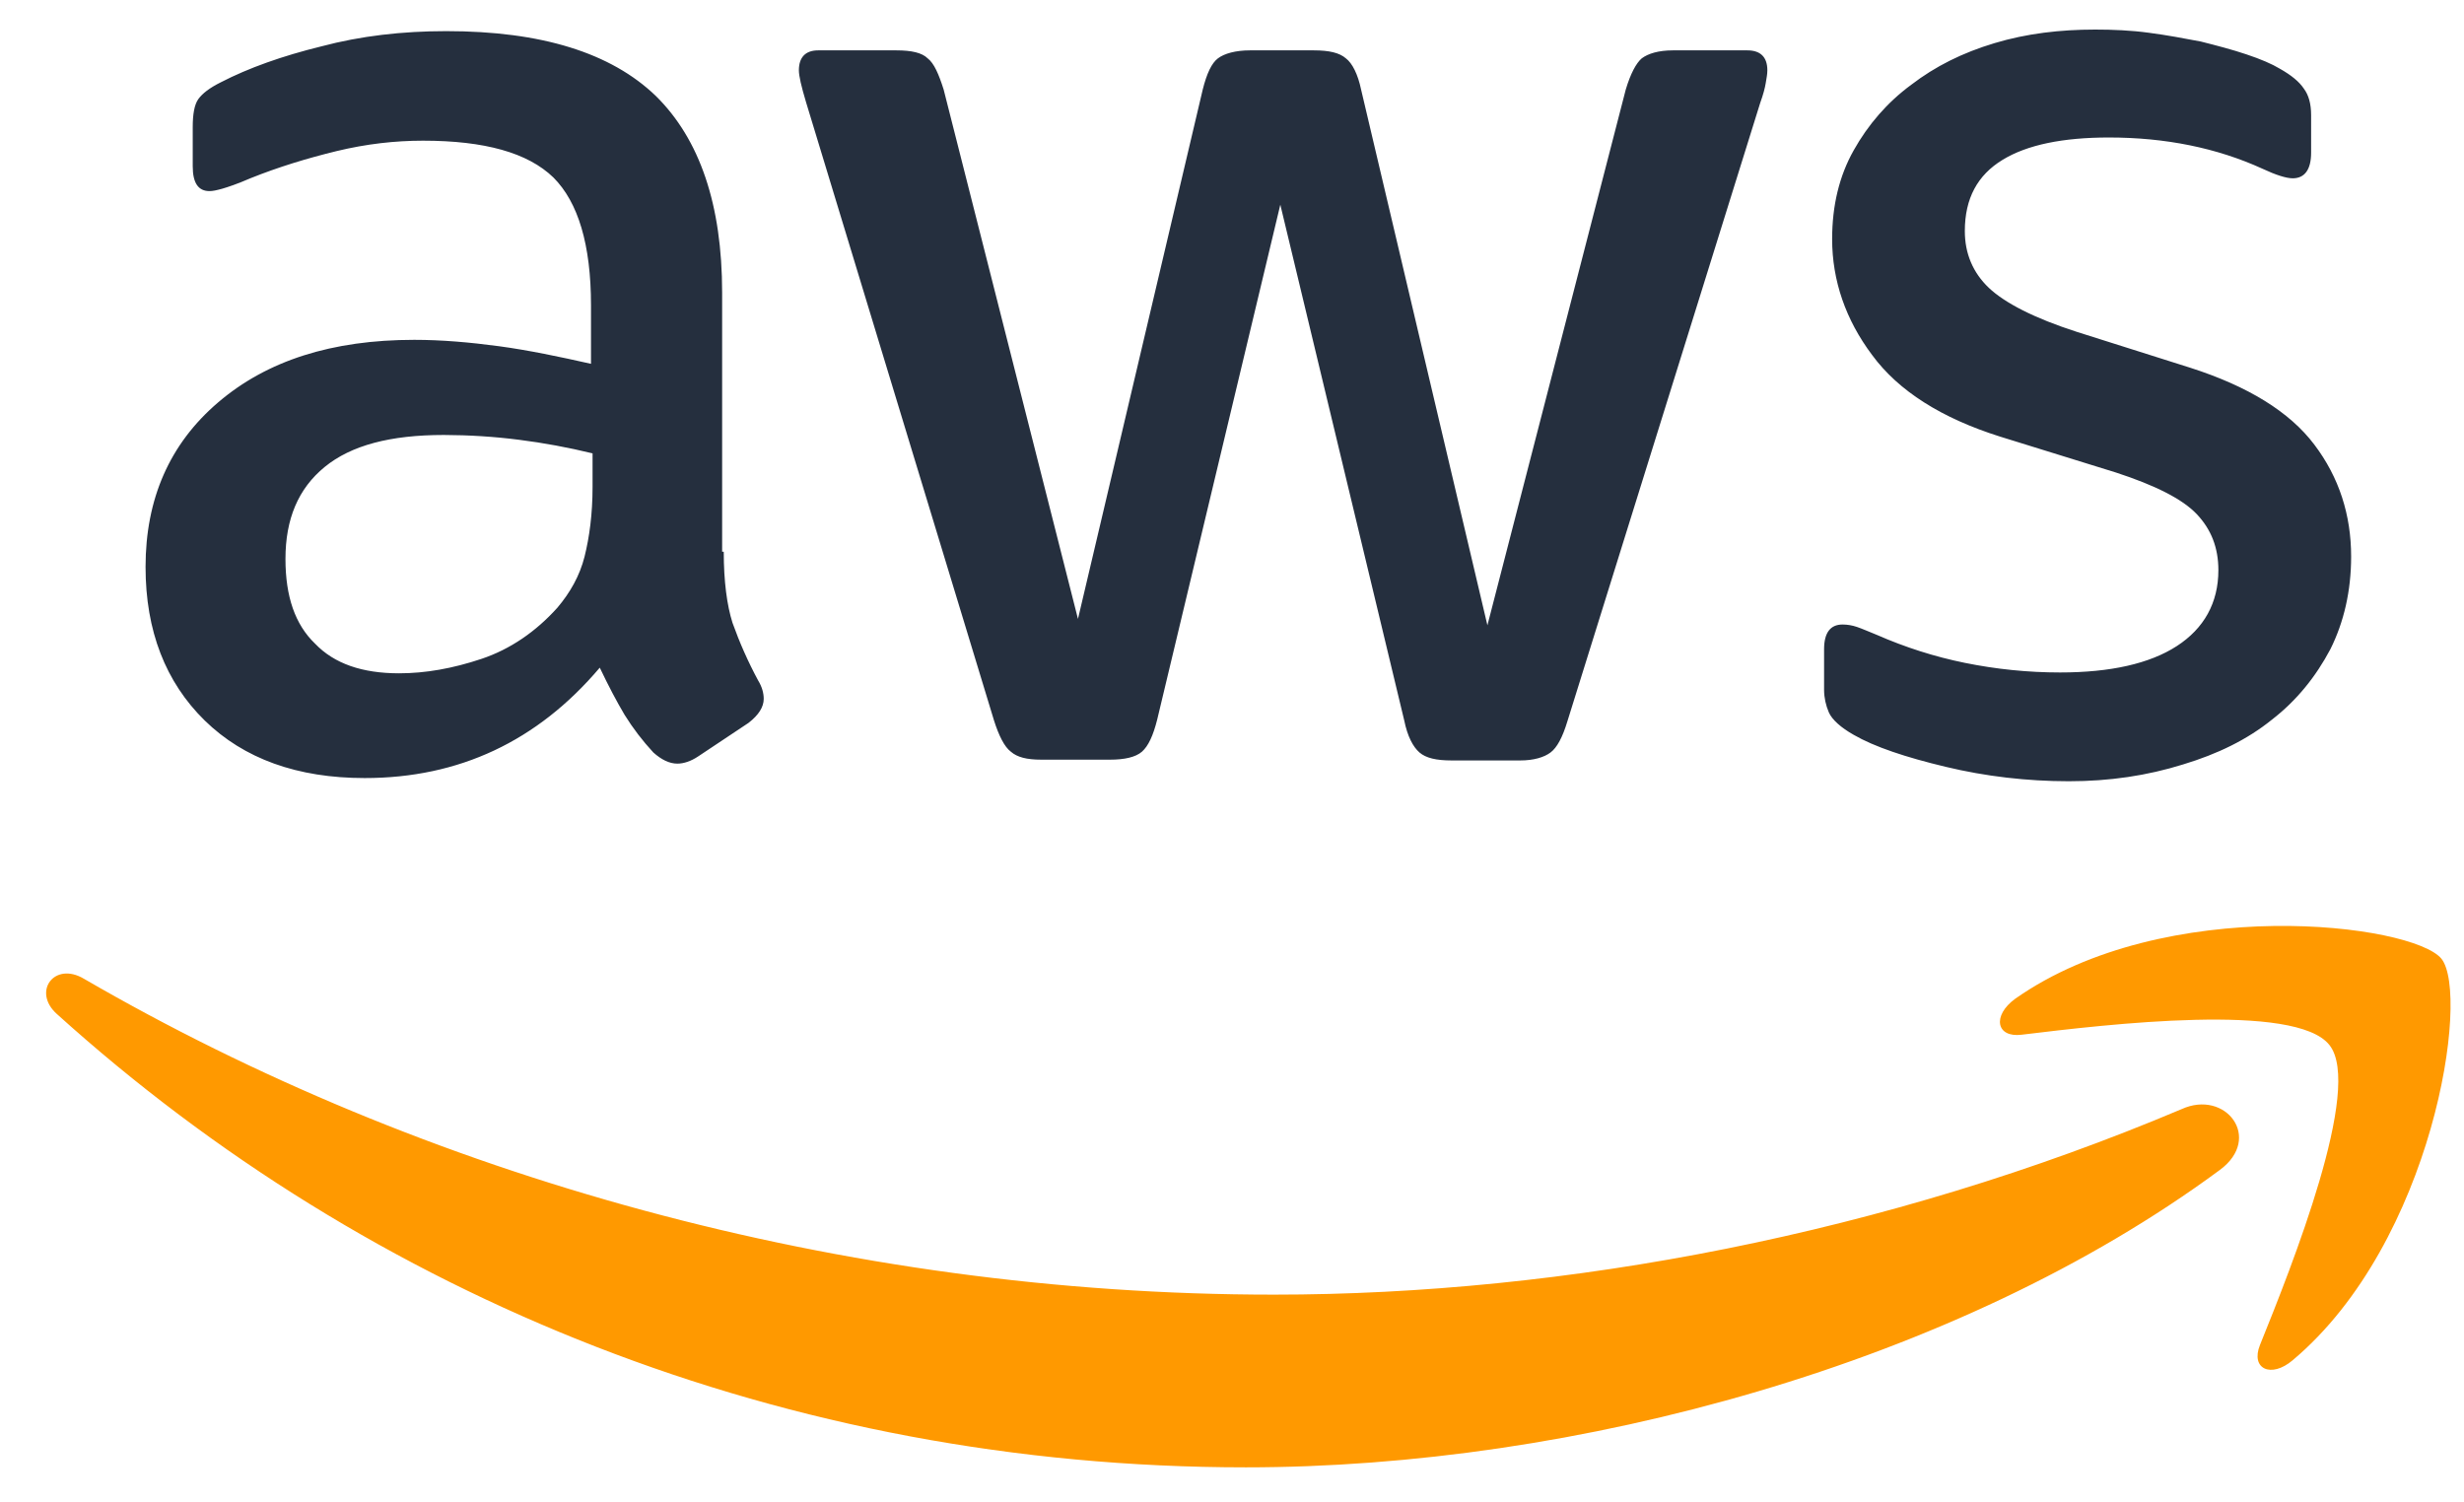
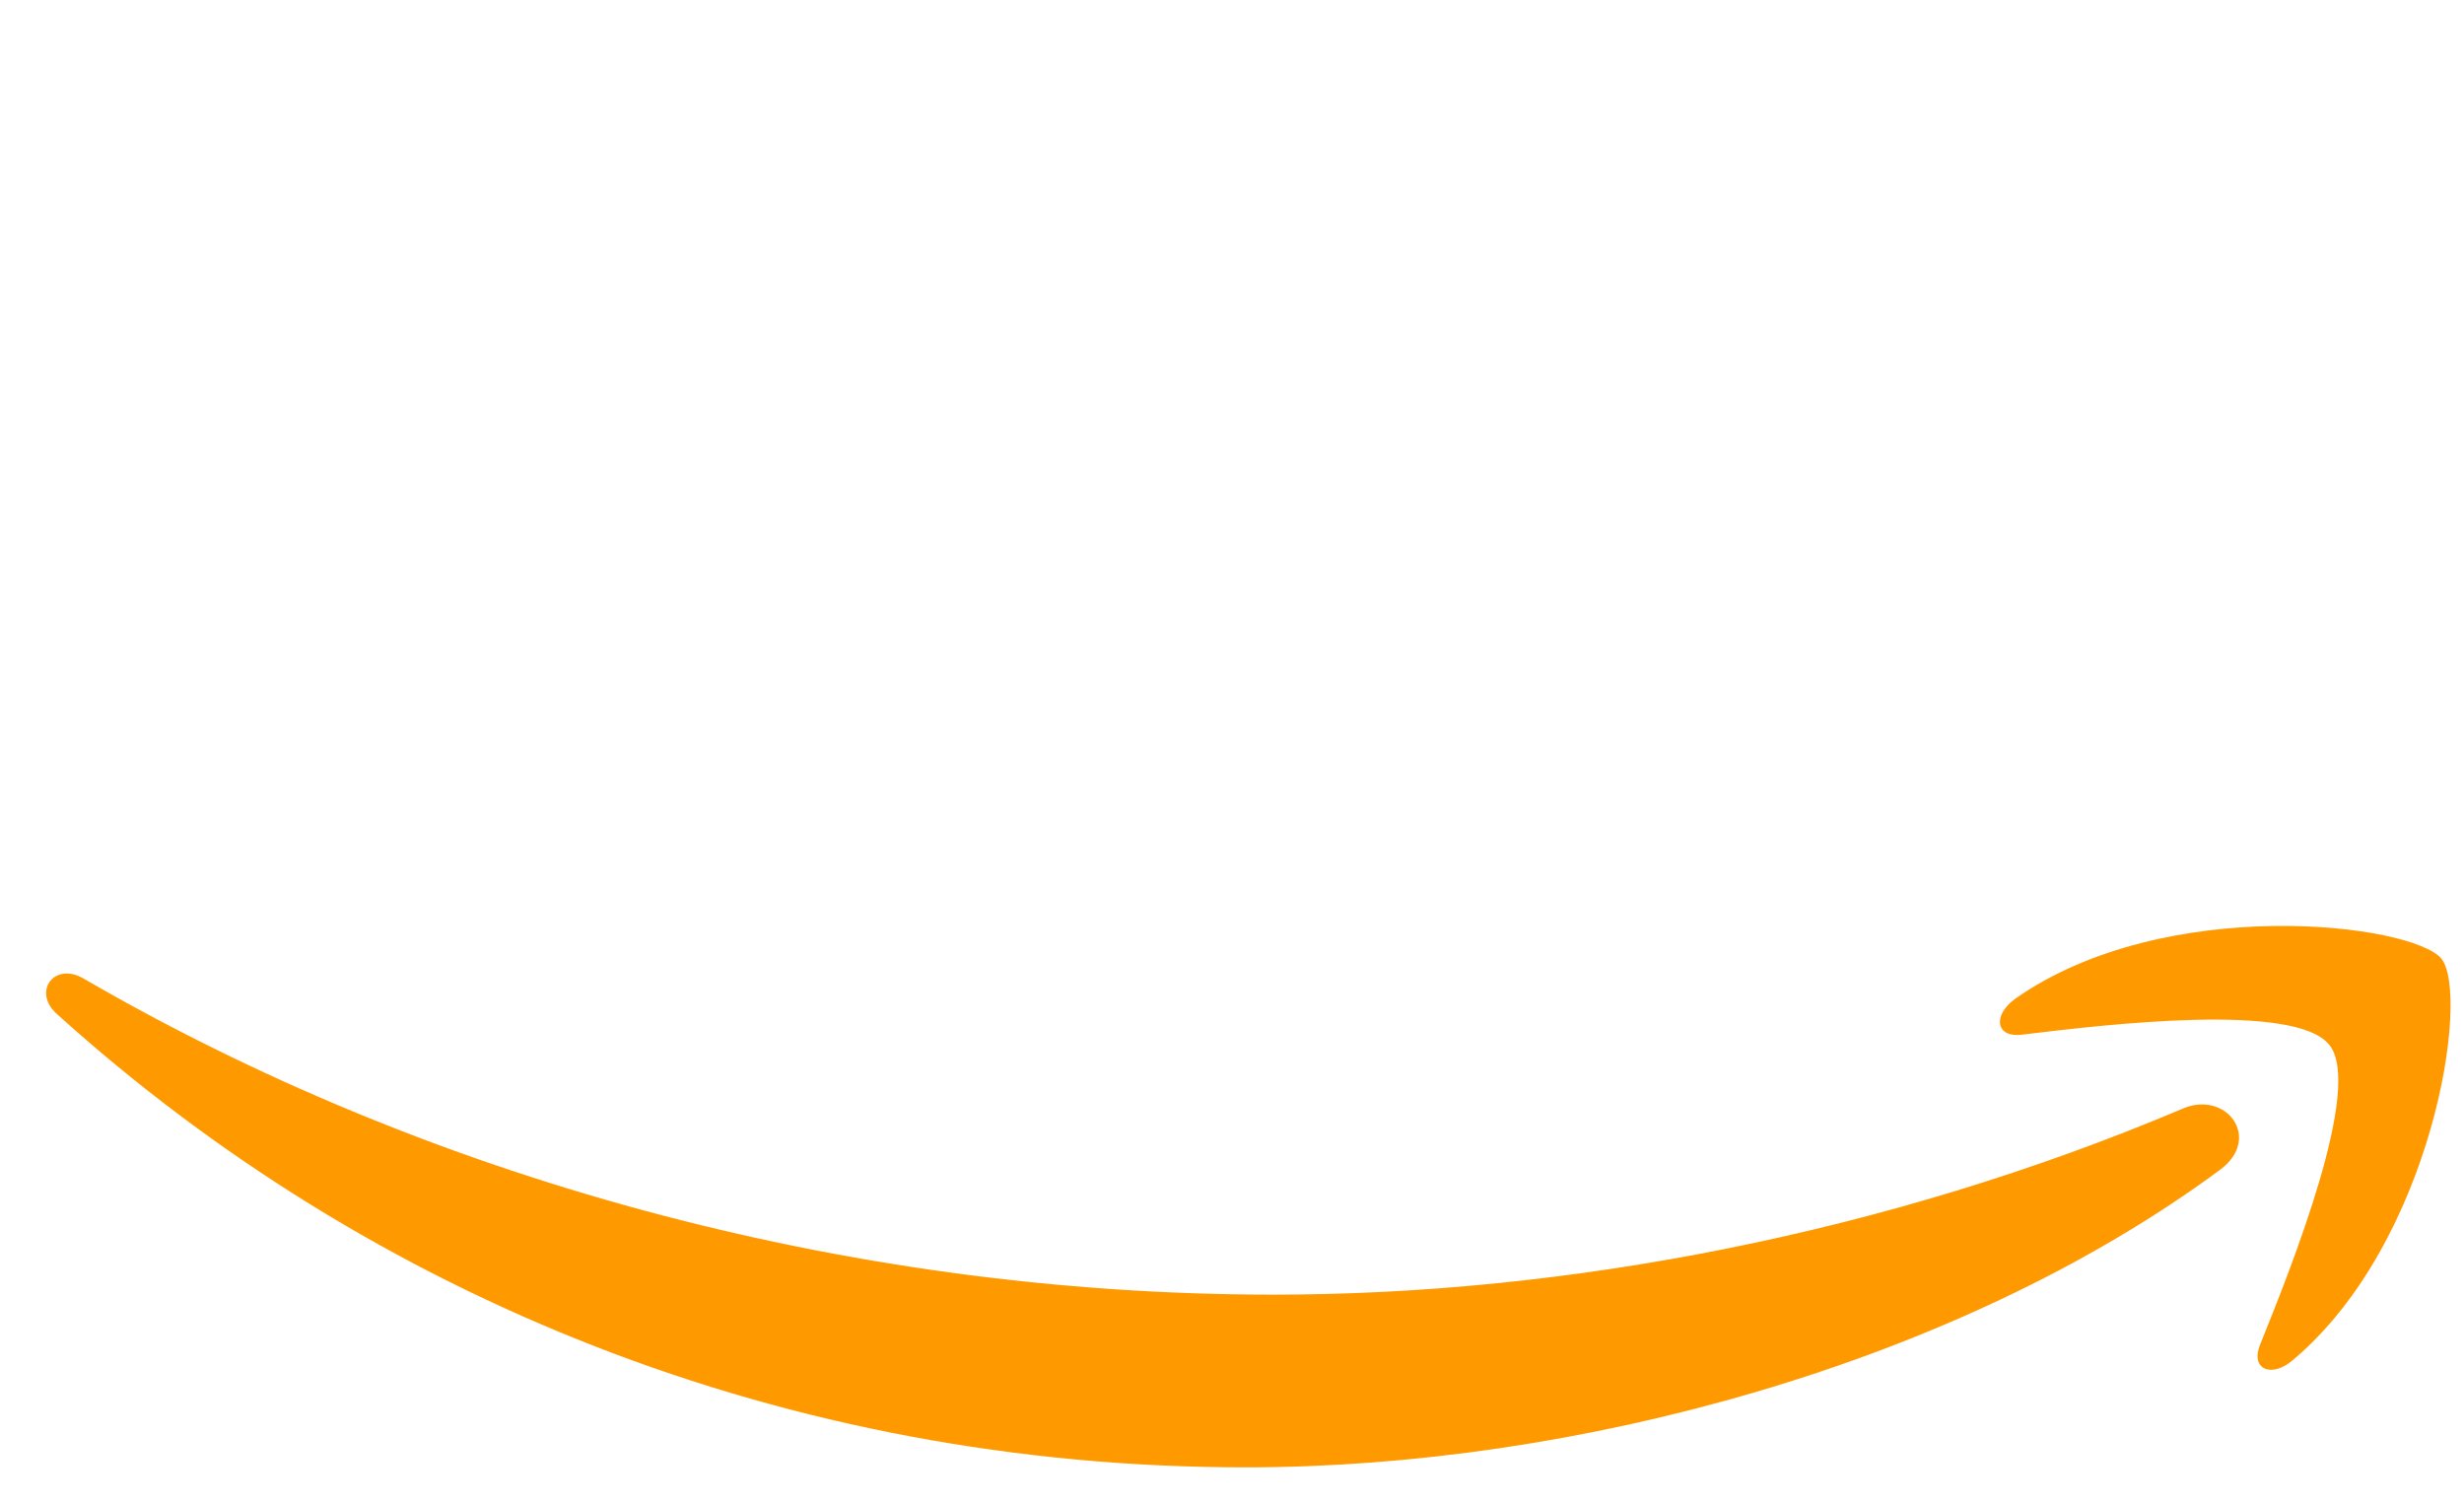
<svg xmlns="http://www.w3.org/2000/svg" width="41" height="25" viewBox="0 0 41 25" fill="none">
  <g clip-path="url(#clip0_17_2518)">
-     <path d="M12.043 9.181C12.043 9.673 12.096 10.072 12.189 10.365C12.307 10.695 12.449 11.015 12.615 11.323C12.681 11.43 12.708 11.536 12.708 11.629C12.708 11.762 12.628 11.895 12.455 12.029L11.617 12.587C11.497 12.667 11.377 12.707 11.271 12.707C11.138 12.707 11.005 12.641 10.871 12.521C10.692 12.328 10.532 12.119 10.393 11.895C10.259 11.669 10.126 11.416 9.98 11.11C8.942 12.335 7.638 12.947 6.068 12.947C4.95 12.947 4.059 12.627 3.406 11.989C2.755 11.35 2.422 10.498 2.422 9.434C2.422 8.303 2.821 7.385 3.633 6.693C4.444 6.001 5.522 5.655 6.893 5.655C7.345 5.655 7.811 5.695 8.303 5.761C8.796 5.828 9.301 5.934 9.834 6.054V5.082C9.834 4.071 9.621 3.366 9.208 2.953C8.782 2.541 8.064 2.341 7.039 2.341C6.573 2.341 6.095 2.395 5.602 2.514C5.11 2.634 4.631 2.78 4.165 2.967C3.952 3.06 3.792 3.113 3.699 3.14C3.606 3.166 3.54 3.18 3.486 3.18C3.3 3.18 3.207 3.046 3.207 2.767V2.115C3.207 1.902 3.234 1.742 3.3 1.649C3.367 1.556 3.486 1.463 3.673 1.37C4.138 1.13 4.697 0.931 5.349 0.771C6.001 0.598 6.693 0.518 7.425 0.518C9.009 0.518 10.166 0.878 10.912 1.596C11.643 2.315 12.016 3.406 12.016 4.87V9.181H12.043ZM6.64 11.204C7.079 11.204 7.532 11.124 8.011 10.964C8.49 10.804 8.916 10.511 9.275 10.112C9.488 9.86 9.647 9.58 9.727 9.261C9.807 8.941 9.86 8.555 9.86 8.103V7.544C9.457 7.446 9.048 7.37 8.636 7.318C8.221 7.265 7.803 7.239 7.385 7.238C6.494 7.238 5.842 7.411 5.403 7.77C4.963 8.13 4.75 8.635 4.75 9.301C4.75 9.926 4.91 10.392 5.243 10.711C5.562 11.044 6.028 11.204 6.64 11.204ZM17.325 12.641C17.086 12.641 16.926 12.601 16.82 12.508C16.713 12.428 16.62 12.241 16.54 11.989L13.413 1.703C13.333 1.436 13.293 1.263 13.293 1.17C13.293 0.957 13.4 0.838 13.613 0.838H14.917C15.169 0.838 15.343 0.878 15.436 0.971C15.542 1.051 15.622 1.237 15.702 1.49L17.937 10.299L20.013 1.49C20.08 1.224 20.16 1.051 20.266 0.971C20.372 0.891 20.559 0.838 20.798 0.838H21.863C22.116 0.838 22.289 0.878 22.395 0.971C22.502 1.051 22.595 1.237 22.648 1.49L24.75 10.405L27.052 1.49C27.132 1.224 27.225 1.051 27.318 0.971C27.425 0.891 27.598 0.838 27.837 0.838H29.075C29.288 0.838 29.408 0.944 29.408 1.17C29.408 1.237 29.394 1.303 29.381 1.383C29.368 1.463 29.341 1.569 29.288 1.716L26.081 12.002C26.001 12.268 25.908 12.441 25.801 12.521C25.695 12.601 25.522 12.654 25.296 12.654H24.151C23.899 12.654 23.726 12.614 23.619 12.521C23.513 12.428 23.42 12.255 23.366 11.989L21.304 3.406L19.255 11.975C19.188 12.241 19.108 12.414 19.002 12.508C18.895 12.601 18.709 12.641 18.47 12.641H17.325ZM34.424 13C33.732 13 33.04 12.92 32.375 12.76C31.71 12.601 31.191 12.428 30.845 12.228C30.632 12.108 30.485 11.975 30.432 11.856C30.381 11.738 30.353 11.611 30.352 11.483V10.804C30.352 10.525 30.459 10.392 30.659 10.392C30.74 10.392 30.821 10.406 30.898 10.432C30.978 10.459 31.098 10.511 31.231 10.565C31.701 10.771 32.191 10.928 32.694 11.03C33.216 11.136 33.746 11.19 34.278 11.19C35.116 11.19 35.768 11.044 36.221 10.751C36.673 10.458 36.913 10.033 36.913 9.487C36.913 9.114 36.793 8.808 36.553 8.555C36.314 8.303 35.861 8.076 35.209 7.863L33.28 7.265C32.309 6.959 31.59 6.506 31.151 5.907C30.712 5.322 30.486 4.67 30.486 3.978C30.486 3.419 30.605 2.927 30.845 2.501C31.084 2.075 31.404 1.703 31.803 1.41C32.202 1.104 32.654 0.878 33.187 0.718C33.719 0.558 34.278 0.492 34.863 0.492C35.156 0.492 35.462 0.505 35.755 0.545C36.061 0.585 36.34 0.638 36.62 0.691C36.886 0.758 37.139 0.824 37.378 0.904C37.618 0.984 37.804 1.064 37.937 1.144C38.124 1.25 38.257 1.357 38.336 1.476C38.416 1.583 38.456 1.729 38.456 1.915V2.541C38.456 2.82 38.35 2.967 38.15 2.967C38.044 2.967 37.871 2.913 37.645 2.807C36.886 2.461 36.034 2.288 35.09 2.288C34.331 2.288 33.732 2.408 33.32 2.661C32.907 2.913 32.694 3.299 32.694 3.845C32.694 4.218 32.828 4.537 33.094 4.79C33.36 5.042 33.852 5.295 34.557 5.522L36.447 6.12C37.405 6.427 38.097 6.852 38.509 7.398C38.922 7.943 39.122 8.569 39.122 9.261C39.122 9.833 39.002 10.352 38.776 10.804C38.536 11.257 38.217 11.656 37.804 11.975C37.392 12.308 36.899 12.547 36.327 12.72C35.728 12.907 35.103 13 34.424 13Z" fill="#252F3E" />
    <path d="M36.939 19.467C32.561 22.701 26.201 24.417 20.732 24.417C13.067 24.417 6.161 21.583 0.945 16.872C0.532 16.5 0.905 15.994 1.397 16.287C7.039 19.56 13.999 21.543 21.198 21.543C26.054 21.543 31.39 20.532 36.301 18.456C37.032 18.123 37.658 18.935 36.939 19.467ZM38.762 17.391C38.203 16.673 35.063 17.045 33.639 17.218C33.213 17.271 33.147 16.899 33.533 16.619C36.034 14.863 40.146 15.369 40.625 15.954C41.104 16.553 40.492 20.665 38.15 22.634C37.791 22.94 37.445 22.78 37.605 22.381C38.137 21.064 39.321 18.096 38.762 17.391Z" fill="#FF9900" />
  </g>
  <defs>
    <clipPath id="clip0_17_2518">
      <rect width="40.186" height="24.017" fill="white" transform="translate(0.679 0.478)" />
    </clipPath>
  </defs>
</svg>